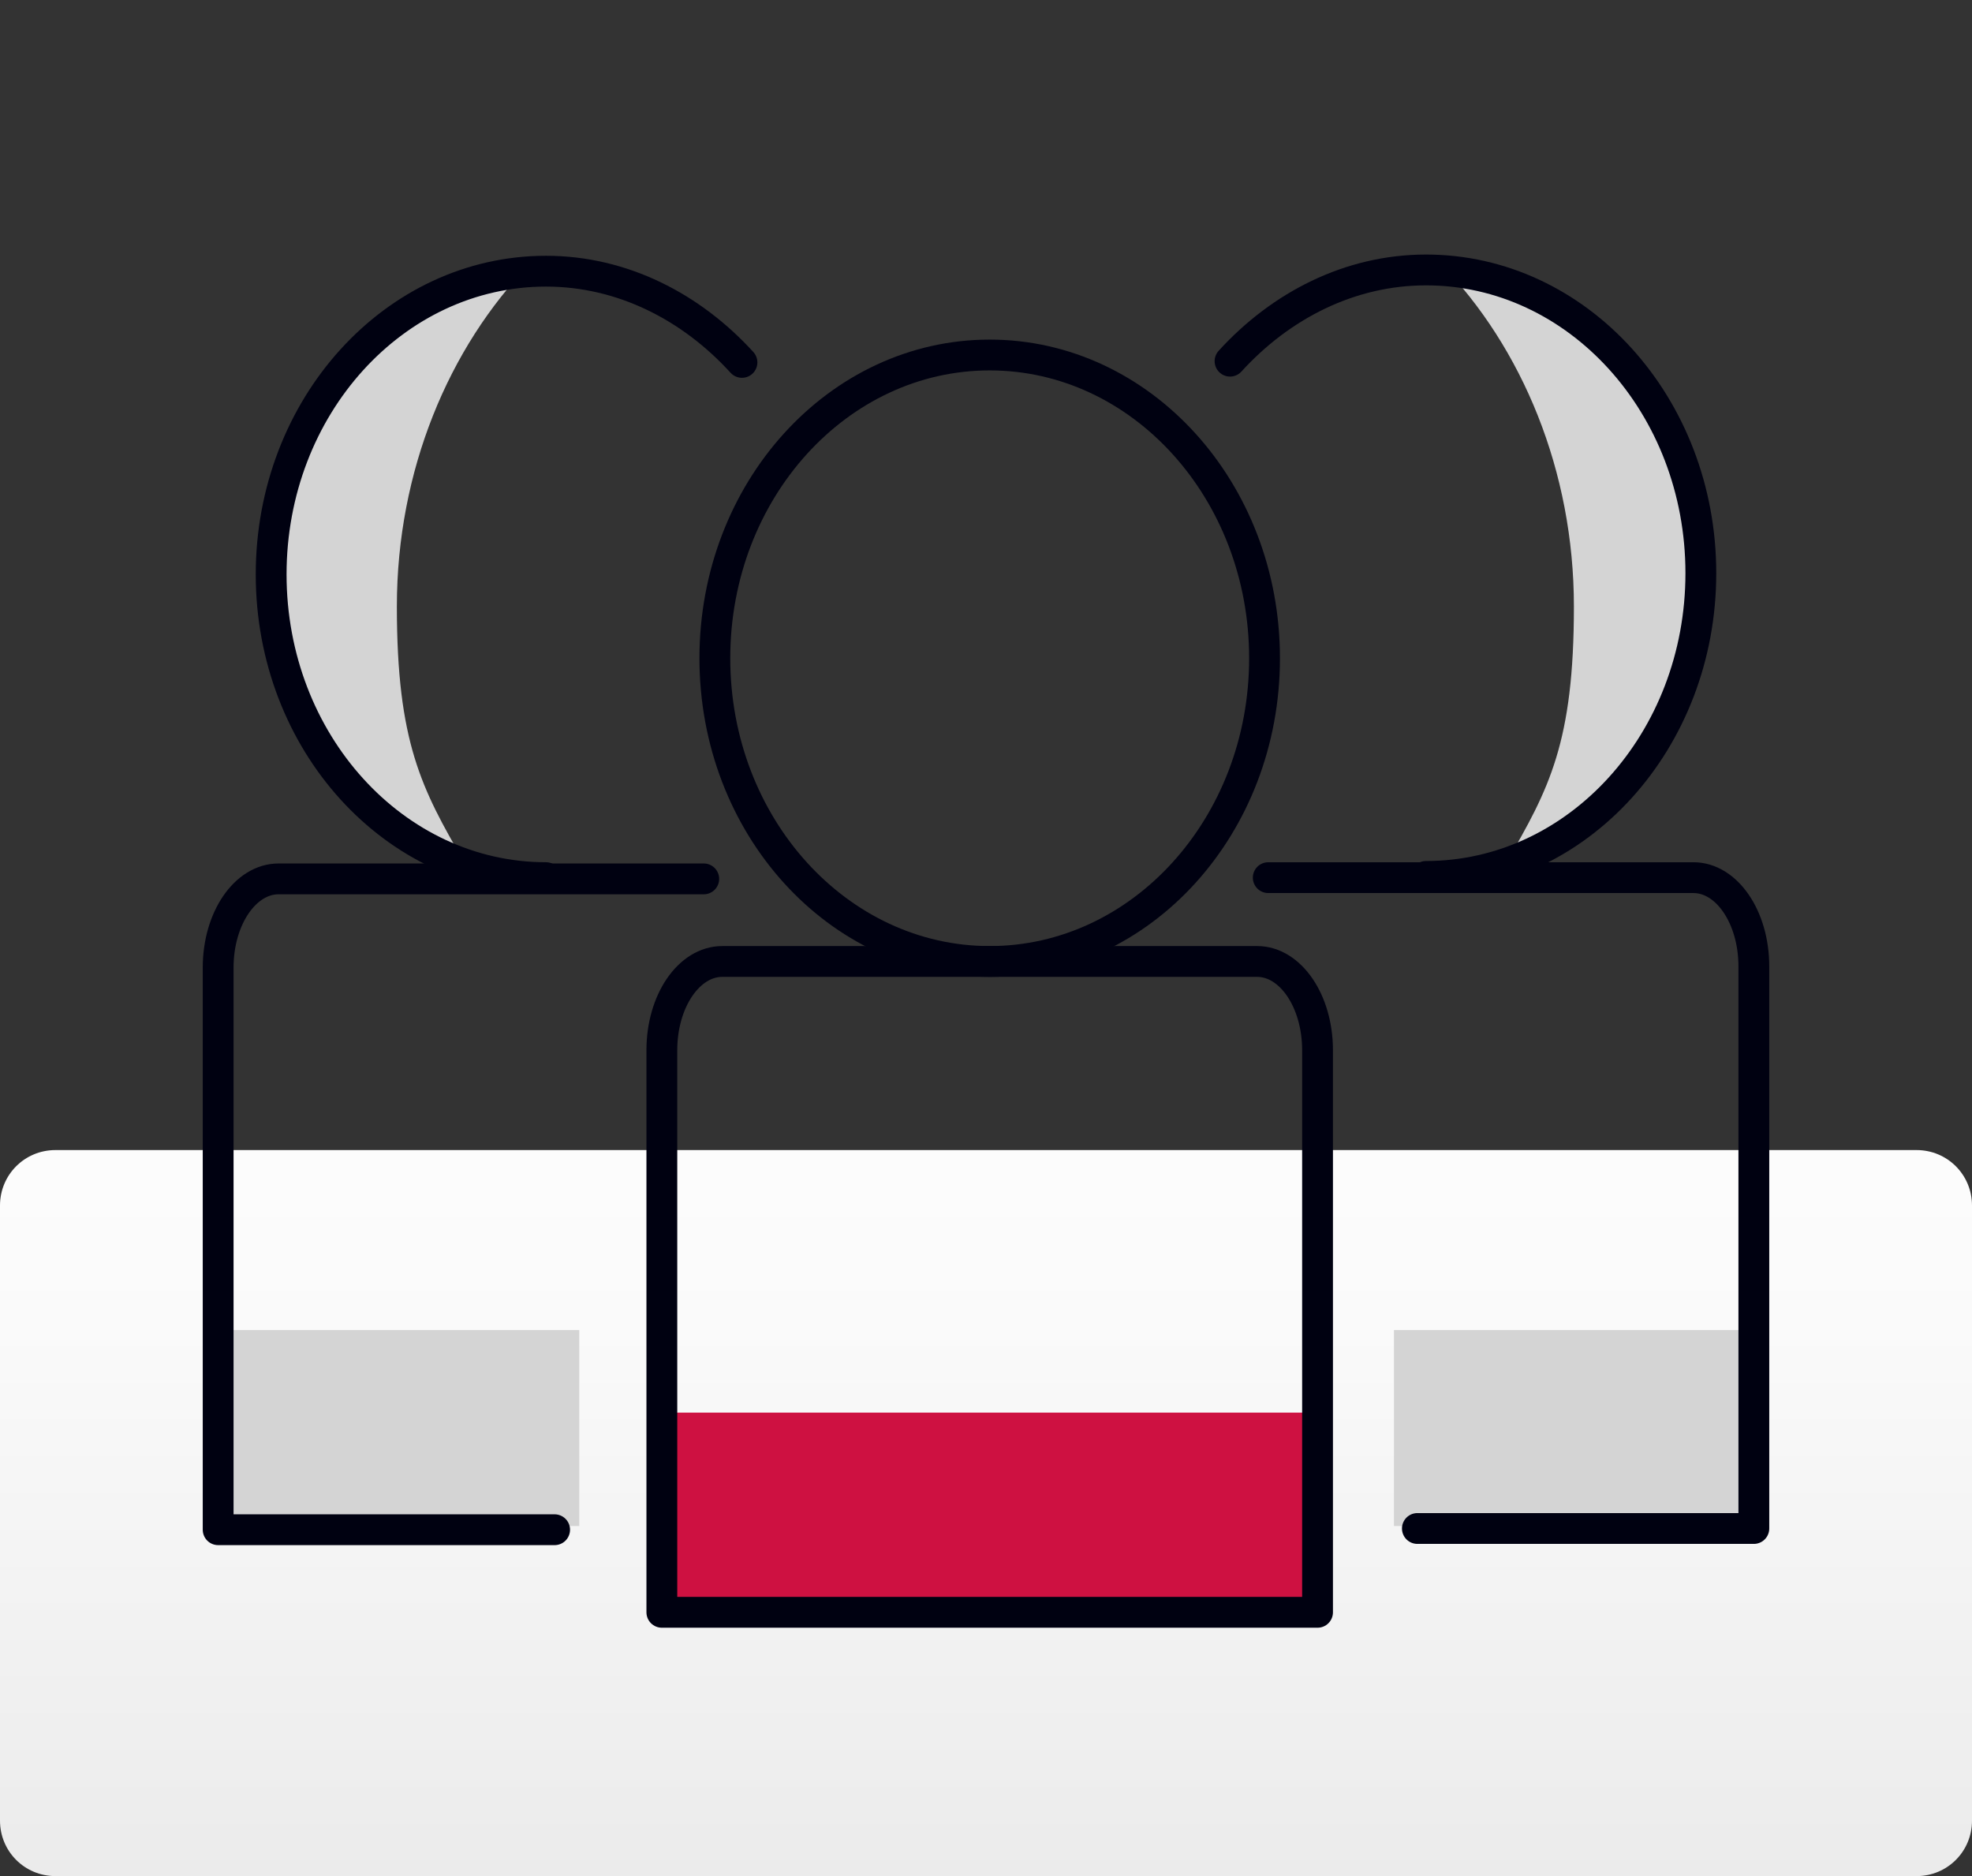
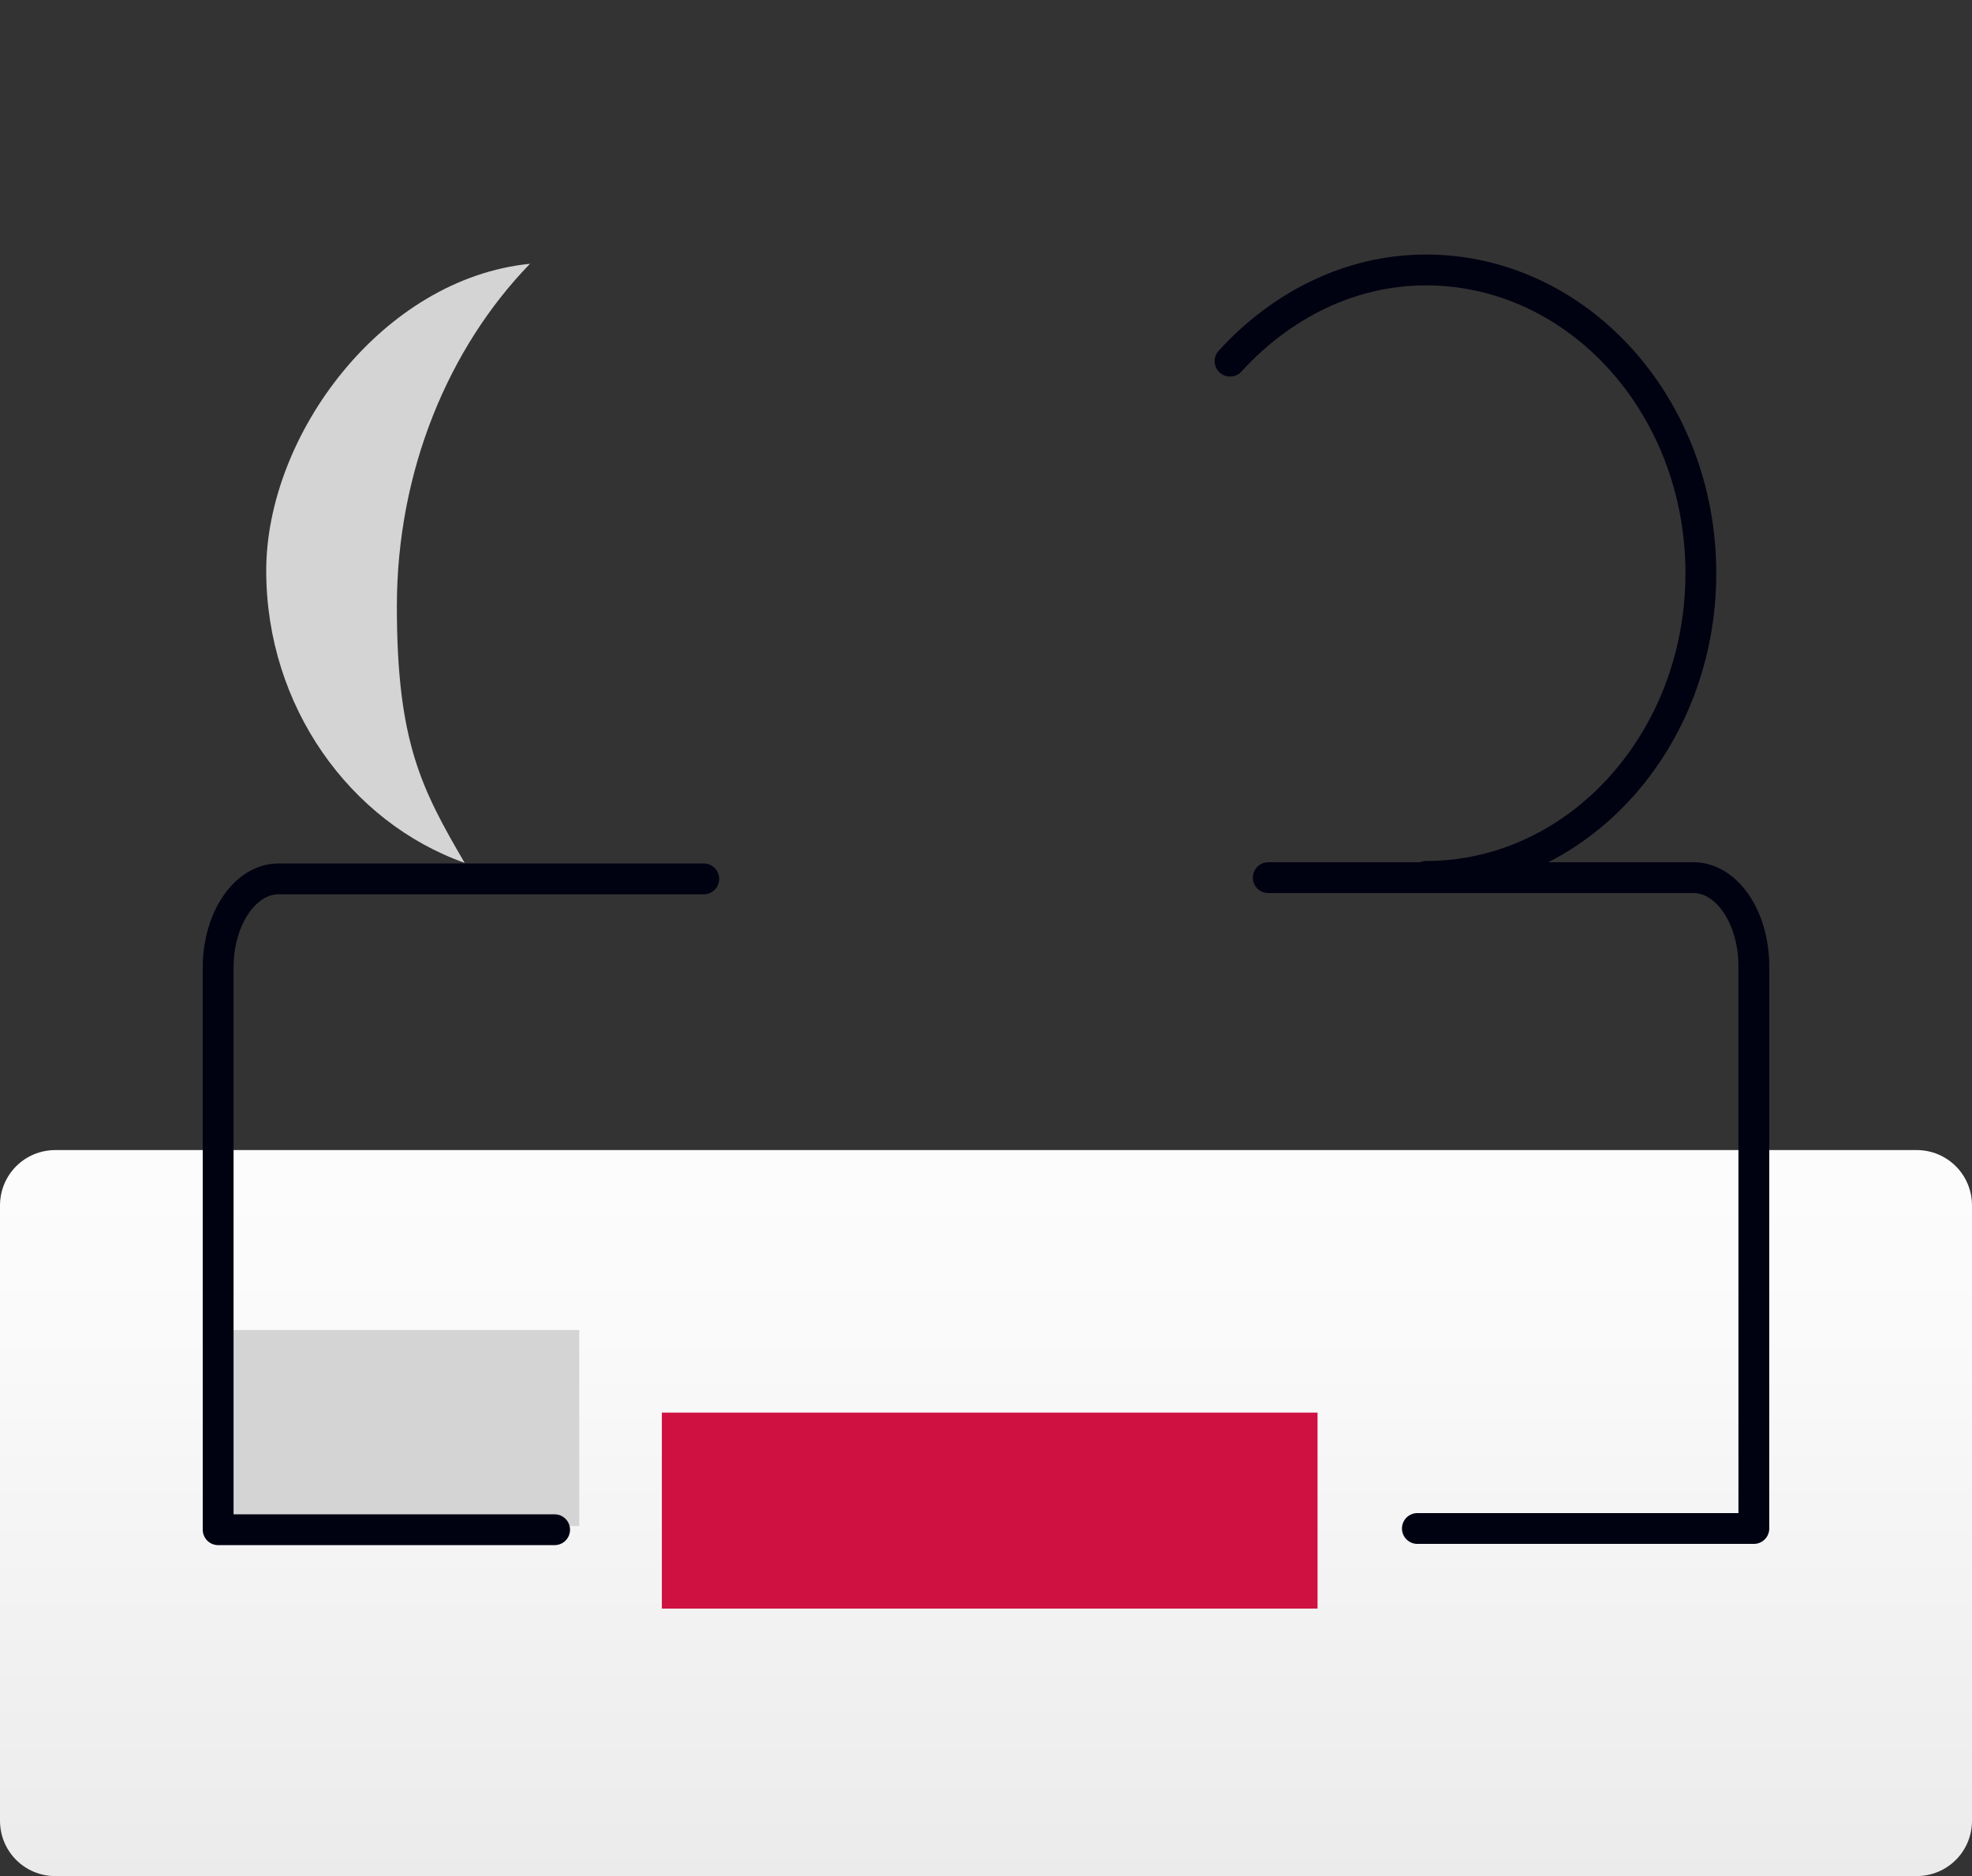
<svg xmlns="http://www.w3.org/2000/svg" id="Layer_1" version="1.1" viewBox="0 0 160 152.2">
  <rect x="0" y="0" width="160" height="152.2" fill="#333333" stroke="none" />
  <defs>
    <style>
      .st0 {
        fill: #ce1141;
      }

      .st1 {
        fill: url(#linear-gradient2);
      }

      .st2 {
        fill: url(#linear-gradient1);
      }

      .st3 {
        fill: url(#linear-gradient3);
      }

      .st4 {
        fill: url(#linear-gradient4);
      }

      .st5 {
        fill: url(#linear-gradient);
      }

      .st6 {
        fill: none;
        stroke: #000111;
        stroke-linecap: round;
        stroke-linejoin: round;
        stroke-width: 2.5px;
      }
    </style>
    <linearGradient id="linear-gradient" x1="80" y1="1456.4" x2="80" y2="1381.9" gradientTransform="translate(0 -1304)" gradientUnits="userSpaceOnUse">
      <stop offset="0" stop-color="#e6e6e6" />
      <stop offset="0" stop-color="#ebebeb" />
      <stop offset=".6" stop-color="#fafafa" />
      <stop offset="1" stop-color="#fff" />
    </linearGradient>
    <linearGradient id="linear-gradient1" x1="116.9" y1="108.3" x2="138.3" y2="108.3" gradientTransform="translate(0 154) scale(1 -1)" gradientUnits="userSpaceOnUse">
      <stop offset=".2" stop-color="#d4d4d4" />
      <stop offset=".3" stop-color="#d4d4d4" />
    </linearGradient>
    <linearGradient id="linear-gradient2" x1="2209.3" y1="108.3" x2="2230.7" y2="108.3" gradientTransform="translate(2252.3 154) rotate(-180)" gradientUnits="userSpaceOnUse">
      <stop offset=".2" stop-color="#d4d4d4" />
      <stop offset=".3" stop-color="#d4d4d4" />
    </linearGradient>
    <linearGradient id="linear-gradient3" x1="113.1" y1="38.1" x2="142.3" y2="38.1" gradientTransform="translate(0 154) scale(1 -1)" gradientUnits="userSpaceOnUse">
      <stop offset=".2" stop-color="#d4d4d4" />
      <stop offset=".3" stop-color="#d4d4d4" />
    </linearGradient>
    <linearGradient id="linear-gradient4" x1="17.7" y1="38.1" x2="46.9" y2="38.1" gradientTransform="translate(0 154) scale(1 -1)" gradientUnits="userSpaceOnUse">
      <stop offset=".2" stop-color="#d4d4d4" />
      <stop offset=".3" stop-color="#d4d4d4" />
    </linearGradient>
  </defs>
  <path class="st5" d="M155.5,152.2H4.5c-2.5,0-4.5-2-4.5-4.5v-49.9c0-2.5,2-4.5,4.5-4.5h151c2.5,0,4.5,2,4.5,4.5v49.9c0,2.5-2,4.5-4.5,4.5Z" />
  <g>
-     <path class="st2" d="M116.9,21.4c6.6,6.8,10.8,16.8,10.8,27.8s-2,14.8-5.5,20.8c9.3-3.3,16.1-12.7,16.1-23.7s-9.4-23.7-21.4-24.9Z" />
    <path class="st1" d="M43,21.4c-6.6,6.8-10.8,16.8-10.8,27.8s2,14.8,5.5,20.8c-9.3-3.3-16.1-12.7-16.1-23.7s9.4-23.7,21.4-24.9Z" />
    <rect class="st0" x="53.7" y="114.6" width="53.2" height="15.9" />
-     <rect class="st3" x="113.1" y="107.9" width="29.3" height="15.9" />
    <rect class="st4" x="17.7" y="107.9" width="29.3" height="15.9" />
    <g>
      <g>
-         <path class="st6" d="M102.6,53.4c0,13.6-10,24.6-22.3,24.6s-22.3-11-22.3-24.6,10-24.6,22.3-24.6,22.3,11,22.3,24.6Z" />
-         <path class="st6" d="M106.9,85.2c0-4-2.2-7.2-4.9-7.2h-43.4c-2.7,0-4.9,3.2-4.9,7.2v45.6h53.2s0-45.6,0-45.6Z" />
-       </g>
+         </g>
      <g>
        <path class="st6" d="M99.8,29.3c4.1-4.5,9.7-7.4,15.9-7.4,12.3,0,22.3,11,22.3,24.6s-10,24.6-22.3,24.6" />
        <path class="st6" d="M115,124h27.3v-45.6c0-4-2.2-7.2-4.9-7.2h-34.5" />
      </g>
      <g>
-         <path class="st6" d="M60.2,29.4c-4.1-4.5-9.7-7.4-15.9-7.4-12.3,0-22.3,11-22.3,24.6s10,24.6,22.3,24.6" />
        <path class="st6" d="M45,124.1h-27.3v-45.6c0-4,2.2-7.2,4.9-7.2h34.5" />
      </g>
    </g>
  </g>
</svg>